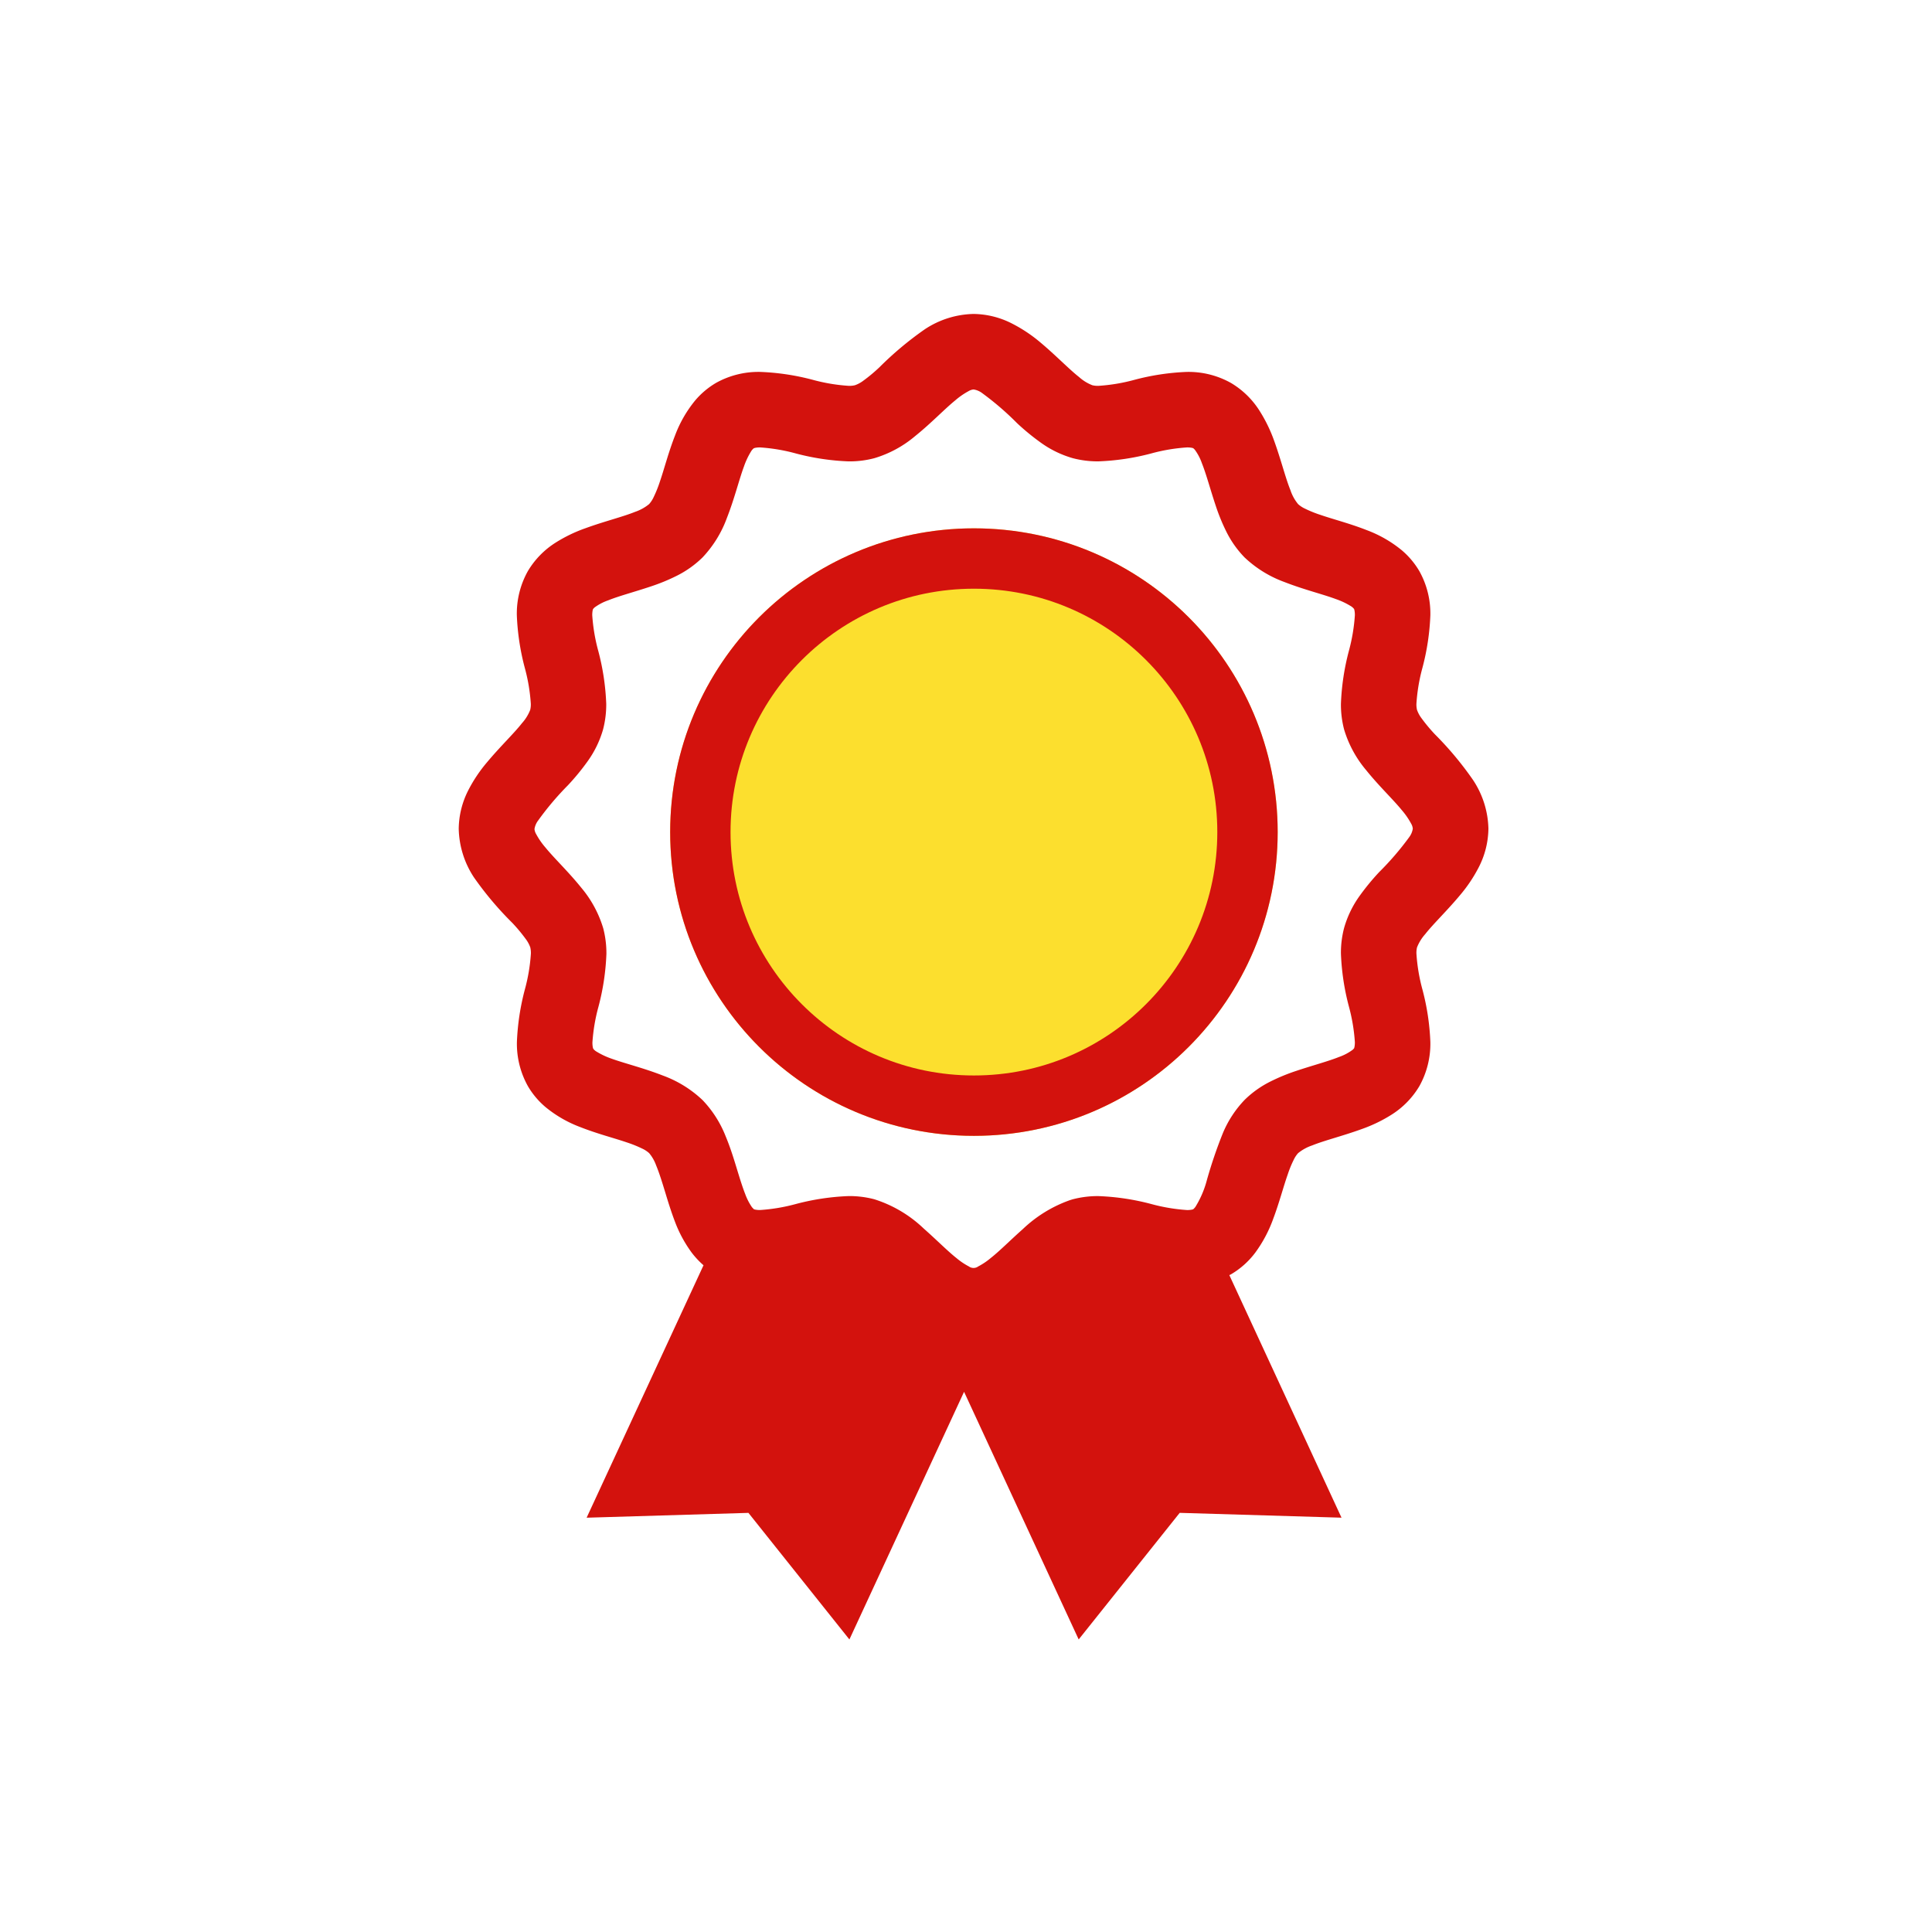
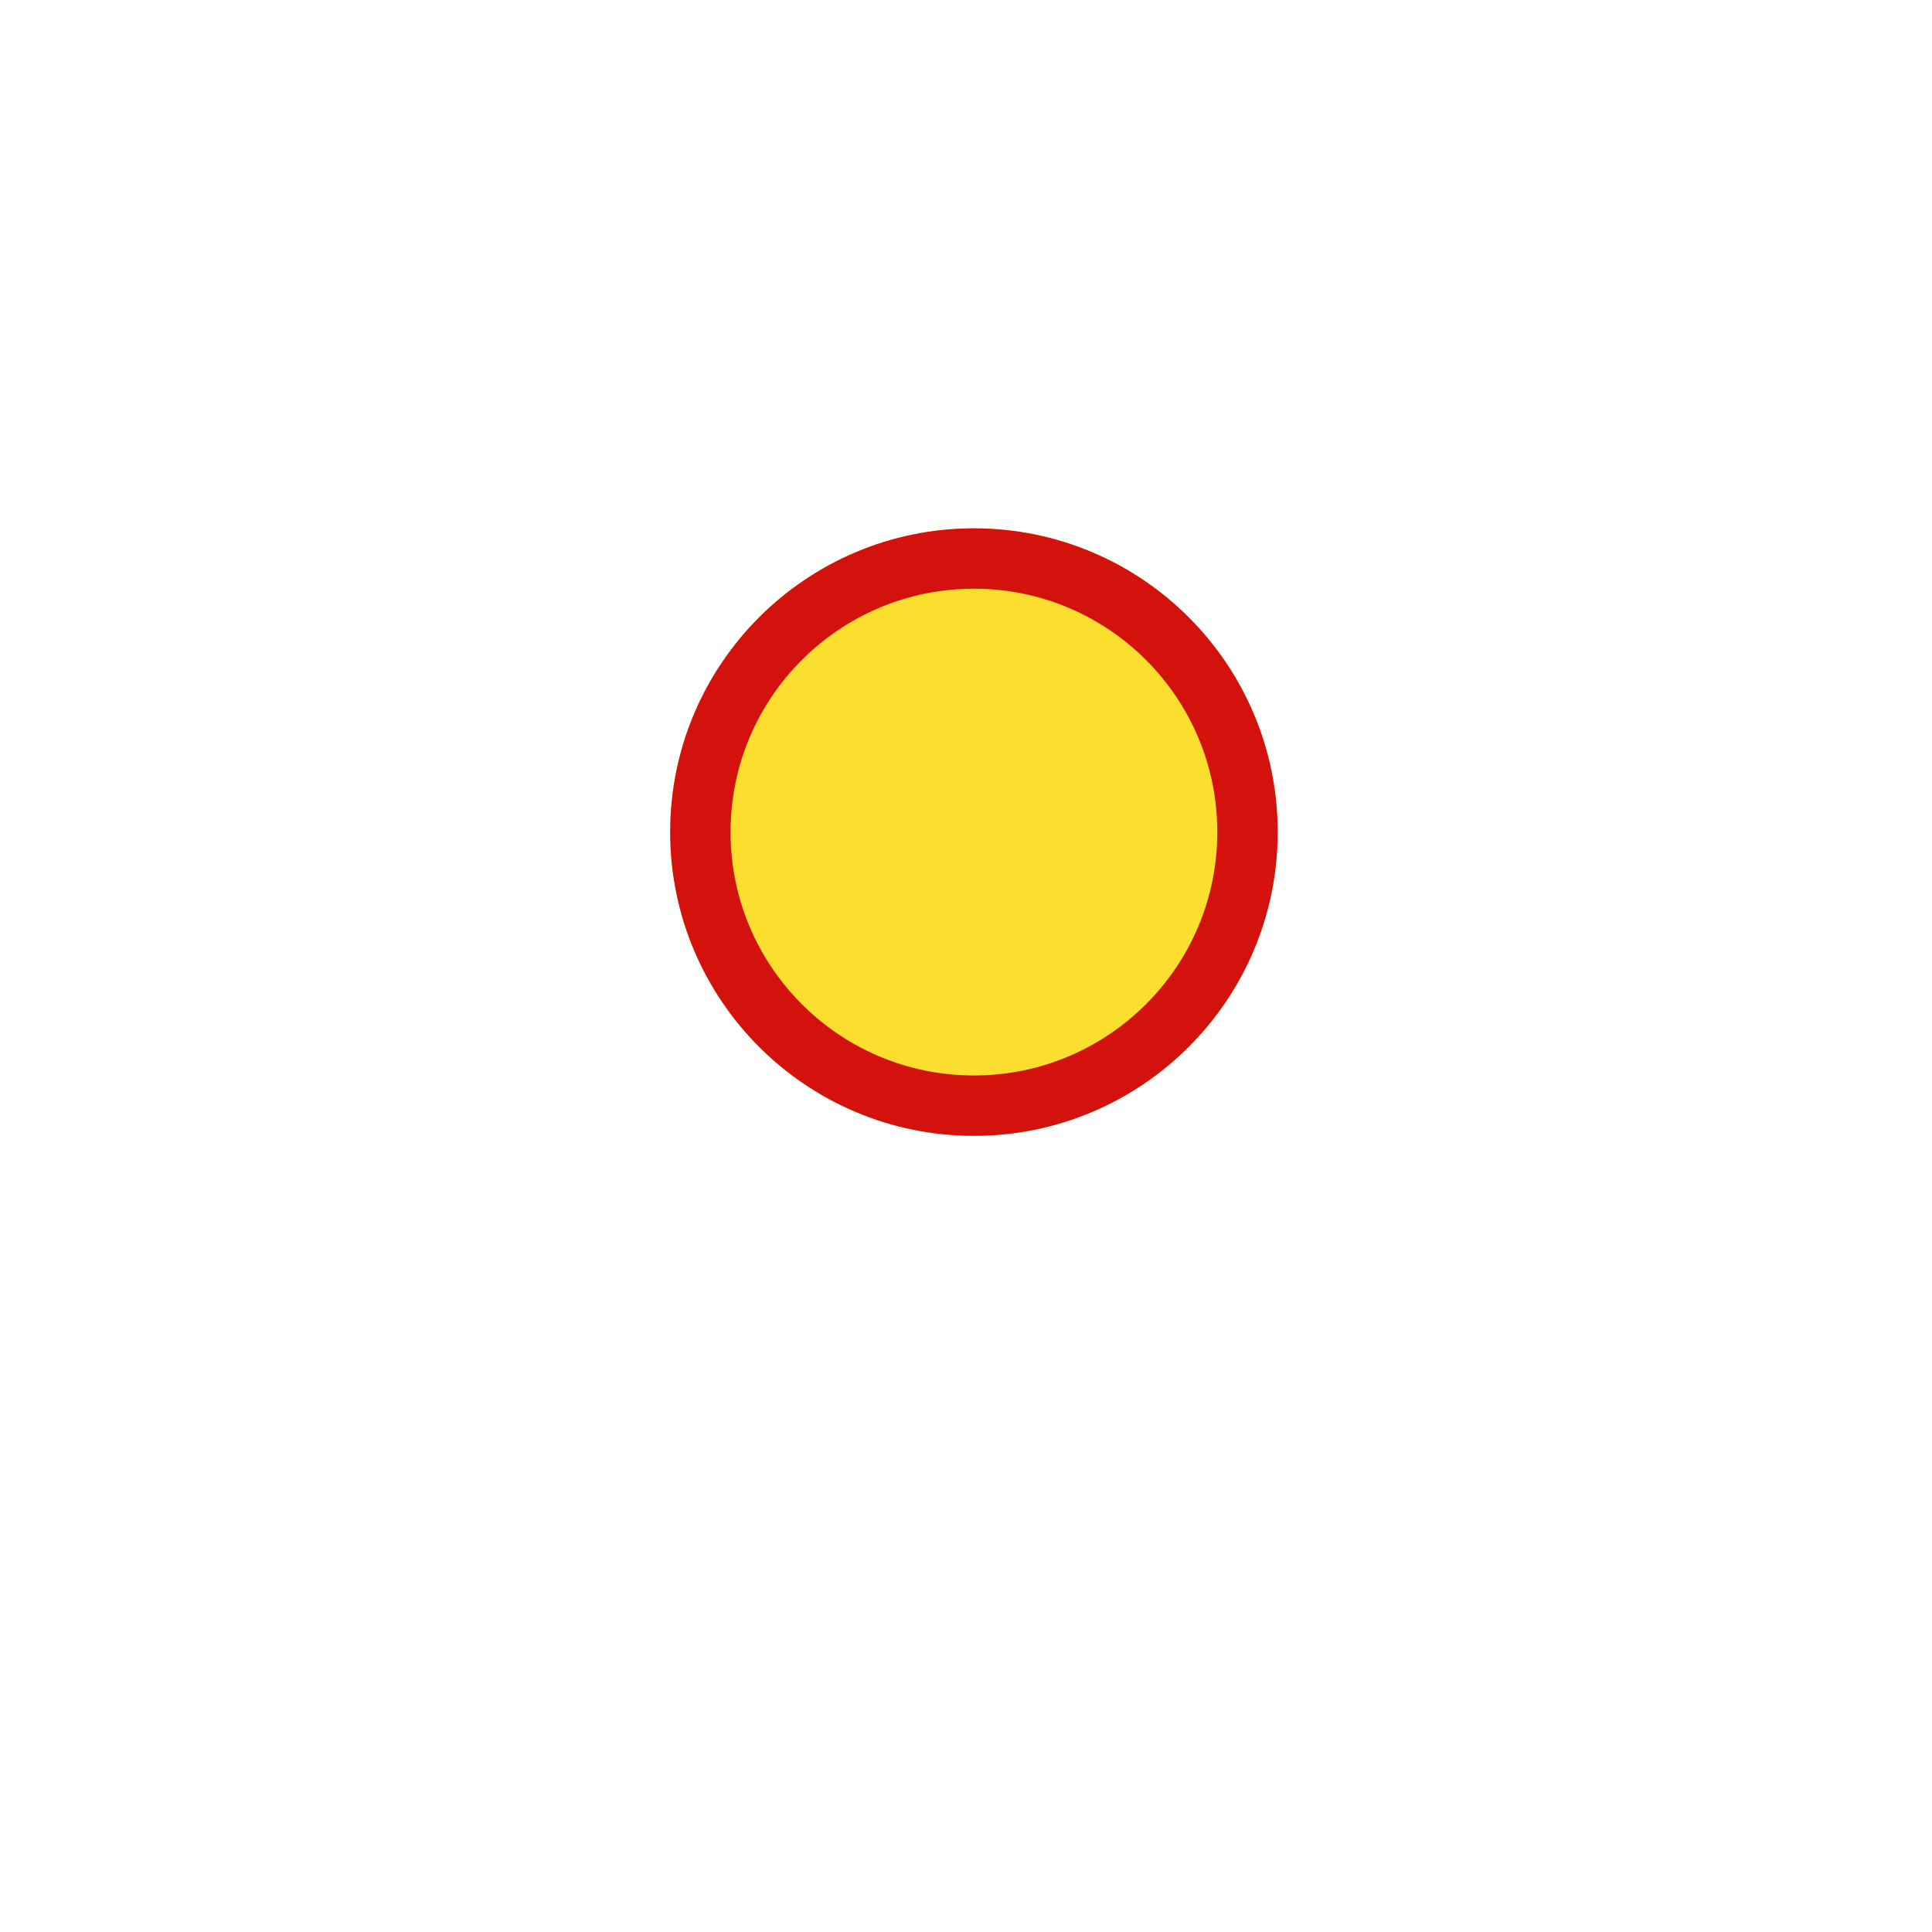
<svg xmlns="http://www.w3.org/2000/svg" width="80" height="80" viewBox="0 0 80 80">
  <g id="life_3" transform="translate(-1036 -1915)">
-     <rect id="長方形_5568" data-name="長方形 5568" width="80" height="80" transform="translate(1036 1915)" fill="#fff" />
    <g id="グループ_15245" data-name="グループ 15245" transform="translate(765 -48.884)">
-       <path id="パス_16945" data-name="パス 16945" d="M99.173,19.29A13.707,13.707,0,0,0,97.6,17.407a6.924,6.924,0,0,1-.55-.66,1.292,1.292,0,0,1-.192-.354.993.993,0,0,1-.024-.251,7.457,7.457,0,0,1,.249-1.49,9.964,9.964,0,0,0,.328-2.174,3.6,3.6,0,0,0-.453-1.824,3.368,3.368,0,0,0-.73-.869,5.085,5.085,0,0,0-1.447-.832c-.708-.278-1.384-.448-1.913-.63a4.871,4.871,0,0,1-.646-.26,1.142,1.142,0,0,1-.287-.188v0a1.81,1.81,0,0,1-.32-.584c-.206-.506-.389-1.26-.679-2.058A6.187,6.187,0,0,0,90.332,4a3.531,3.531,0,0,0-1.176-1.142A3.6,3.6,0,0,0,87.331,2.4a9.917,9.917,0,0,0-2.174.328,7.46,7.46,0,0,1-1.49.249.955.955,0,0,1-.251-.025,1.785,1.785,0,0,1-.549-.338c-.428-.336-.964-.9-1.62-1.448A6.1,6.1,0,0,0,80.094.4,3.582,3.582,0,0,0,78.5,0a3.79,3.79,0,0,0-2.023.635,13.851,13.851,0,0,0-1.882,1.576,6.684,6.684,0,0,1-.66.55,1.265,1.265,0,0,1-.353.191.965.965,0,0,1-.251.025,7.454,7.454,0,0,1-1.49-.249A9.937,9.937,0,0,0,69.661,2.4a3.613,3.613,0,0,0-1.824.452l-.016.009.013-.007a3.352,3.352,0,0,0-.867.73,5.094,5.094,0,0,0-.831,1.446c-.277.708-.447,1.384-.629,1.913a5.077,5.077,0,0,1-.26.647,1.168,1.168,0,0,1-.187.285,1.86,1.86,0,0,1-.586.322c-.507.206-1.261.388-2.058.679a6.109,6.109,0,0,0-1.237.6,3.532,3.532,0,0,0-1.141,1.177,3.6,3.6,0,0,0-.454,1.825,9.982,9.982,0,0,0,.329,2.175,7.424,7.424,0,0,1,.25,1.49.981.981,0,0,1-.025.251v0a1.792,1.792,0,0,1-.34.55c-.335.428-.9.964-1.448,1.62a6.069,6.069,0,0,0-.772,1.151,3.584,3.584,0,0,0-.4,1.6,3.794,3.794,0,0,0,.635,2.023A13.725,13.725,0,0,0,59.4,25.218a6.8,6.8,0,0,1,.55.661,1.283,1.283,0,0,1,.192.354l.007.027-.008-.028a.992.992,0,0,1,.025.251,7.416,7.416,0,0,1-.25,1.49,9.981,9.981,0,0,0-.329,2.175,3.6,3.6,0,0,0,.454,1.825,3.331,3.331,0,0,0,.73.868,5.045,5.045,0,0,0,1.447.832c.707.278,1.384.448,1.913.629a5.078,5.078,0,0,1,.647.26,1.146,1.146,0,0,1,.285.187,1.649,1.649,0,0,1,.289.507c.122.29.245.685.379,1.124v0c.114.376.239.784.4,1.206a5.3,5.3,0,0,0,.7,1.291,3.567,3.567,0,0,0,.483.515l-4.84,10.453,6.7-.2,4.181,5.242,4.748-10.255,4.746,10.254,4.183-5.242,6.7.2L89.087,39.8c.022-.012.044-.019.065-.031a3.423,3.423,0,0,0,1.009-.9,5.512,5.512,0,0,0,.743-1.4c.256-.682.421-1.33.6-1.834a4.5,4.5,0,0,1,.251-.614,1.125,1.125,0,0,1,.179-.271,1.866,1.866,0,0,1,.587-.322c.507-.206,1.261-.389,2.058-.679a6.1,6.1,0,0,0,1.237-.6,3.523,3.523,0,0,0,1.141-1.176,3.6,3.6,0,0,0,.454-1.825,9.911,9.911,0,0,0-.328-2.174,7.46,7.46,0,0,1-.249-1.491.99.99,0,0,1,.024-.251,1.818,1.818,0,0,1,.339-.55c.335-.428.9-.964,1.447-1.62a6.057,6.057,0,0,0,.771-1.151,3.584,3.584,0,0,0,.4-1.6A3.79,3.79,0,0,0,99.173,19.29Zm-2.644,2.384a11.964,11.964,0,0,1-1.236,1.436,9.823,9.823,0,0,0-.806.98,4.264,4.264,0,0,0-.648,1.336,4.043,4.043,0,0,0-.131,1.057,9.961,9.961,0,0,0,.328,2.187,7.5,7.5,0,0,1,.249,1.478,1,1,0,0,1-.018.213l-.015.049-.056.058a2.121,2.121,0,0,1-.57.3c-.444.179-1.08.345-1.761.573a8.03,8.03,0,0,0-1.061.435,4.18,4.18,0,0,0-1.079.763,4.477,4.477,0,0,0-.913,1.4,19.169,19.169,0,0,0-.653,1.919,4.059,4.059,0,0,1-.482,1.125l0,0-.06.068-.018.014-.011.007.005,0-.048.015a1.006,1.006,0,0,1-.213.018,7.52,7.52,0,0,1-1.478-.249,9.948,9.948,0,0,0-2.186-.328,4.075,4.075,0,0,0-1.057.13l-.033.009-.092.029h0a5.46,5.46,0,0,0-1.952,1.2c-.511.452-.951.9-1.323,1.193h0a2.856,2.856,0,0,1-.523.352.328.328,0,0,1-.385,0,2.843,2.843,0,0,1-.519-.35c-.378-.3-.829-.76-1.353-1.221a5.234,5.234,0,0,0-2.048-1.212,4.044,4.044,0,0,0-1.057-.131,9.954,9.954,0,0,0-2.186.328,7.506,7.506,0,0,1-1.479.249,1.014,1.014,0,0,1-.213-.018l-.049-.015,0,0-.078-.082,0,0,0,0a2.408,2.408,0,0,1-.28-.545c-.105-.265-.21-.6-.322-.967v0c-.133-.433-.275-.914-.483-1.413a4.6,4.6,0,0,0-.962-1.512,4.759,4.759,0,0,0-1.643-1.016c-.806-.315-1.576-.5-2.128-.7a3.18,3.18,0,0,1-.607-.284.462.462,0,0,1-.149-.128v0l-.015-.048a1.052,1.052,0,0,1-.018-.213,7.455,7.455,0,0,1,.25-1.477,9.958,9.958,0,0,0,.329-2.187,4.094,4.094,0,0,0-.13-1.056v0a4.7,4.7,0,0,0-.914-1.689c-.539-.669-1.111-1.206-1.482-1.662a3.064,3.064,0,0,1-.383-.554.5.5,0,0,1-.069-.208.787.787,0,0,1,.156-.361A12.08,12.08,0,0,1,61.7,19.516a9.724,9.724,0,0,0,.806-.98,4.271,4.271,0,0,0,.65-1.336v0a4.1,4.1,0,0,0,.13-1.056,9.959,9.959,0,0,0-.329-2.187,7.463,7.463,0,0,1-.25-1.478,1.051,1.051,0,0,1,.018-.213l.015-.048h0l.056-.059a2.137,2.137,0,0,1,.57-.3c.444-.18,1.08-.346,1.762-.574a7.93,7.93,0,0,0,1.062-.435,4.216,4.216,0,0,0,1.079-.763,4.751,4.751,0,0,0,1.014-1.641c.315-.805.5-1.575.705-2.128a3.131,3.131,0,0,1,.284-.608.484.484,0,0,1,.126-.149l.048-.015a1,1,0,0,1,.214-.019,7.449,7.449,0,0,1,1.479.25,9.963,9.963,0,0,0,2.187.328,4.033,4.033,0,0,0,1.057-.131,4.675,4.675,0,0,0,1.69-.913c.668-.537,1.207-1.11,1.663-1.481a3.082,3.082,0,0,1,.554-.384.491.491,0,0,1,.207-.069.785.785,0,0,1,.362.156,11.985,11.985,0,0,1,1.436,1.237,9.693,9.693,0,0,0,.98.805,4.268,4.268,0,0,0,1.336.649,4.061,4.061,0,0,0,1.057.13,9.963,9.963,0,0,0,2.187-.328,7.4,7.4,0,0,1,1.478-.249,1.021,1.021,0,0,1,.213.018l.048.015.059.056a2.125,2.125,0,0,1,.3.571c.179.445.345,1.08.573,1.761a8.088,8.088,0,0,0,.435,1.062,4.223,4.223,0,0,0,.764,1.079l.025.024-.026-.026A4.769,4.769,0,0,0,91.367,11.1c.806.315,1.576.5,2.127.705a3.079,3.079,0,0,1,.608.284.494.494,0,0,1,.151.129l.014.048a1,1,0,0,1,.018.213,7.509,7.509,0,0,1-.249,1.478,9.963,9.963,0,0,0-.328,2.187,4.075,4.075,0,0,0,.13,1.057,4.7,4.7,0,0,0,.914,1.689c.538.668,1.11,1.205,1.481,1.661a3.061,3.061,0,0,1,.382.554.5.5,0,0,1,.069.208A.789.789,0,0,1,96.529,21.673Z" transform="translate(232.817 1976.884)" fill="#d3120d" />
      <g id="楕円形_38" data-name="楕円形 38" transform="translate(298.75 1985.761)" fill="#fcdf2e" stroke="#d3120d" stroke-width="2.5">
        <circle cx="12.578" cy="12.578" r="12.578" stroke="none" />
        <circle cx="12.578" cy="12.578" r="11.328" fill="none" />
      </g>
    </g>
  </g>
</svg>